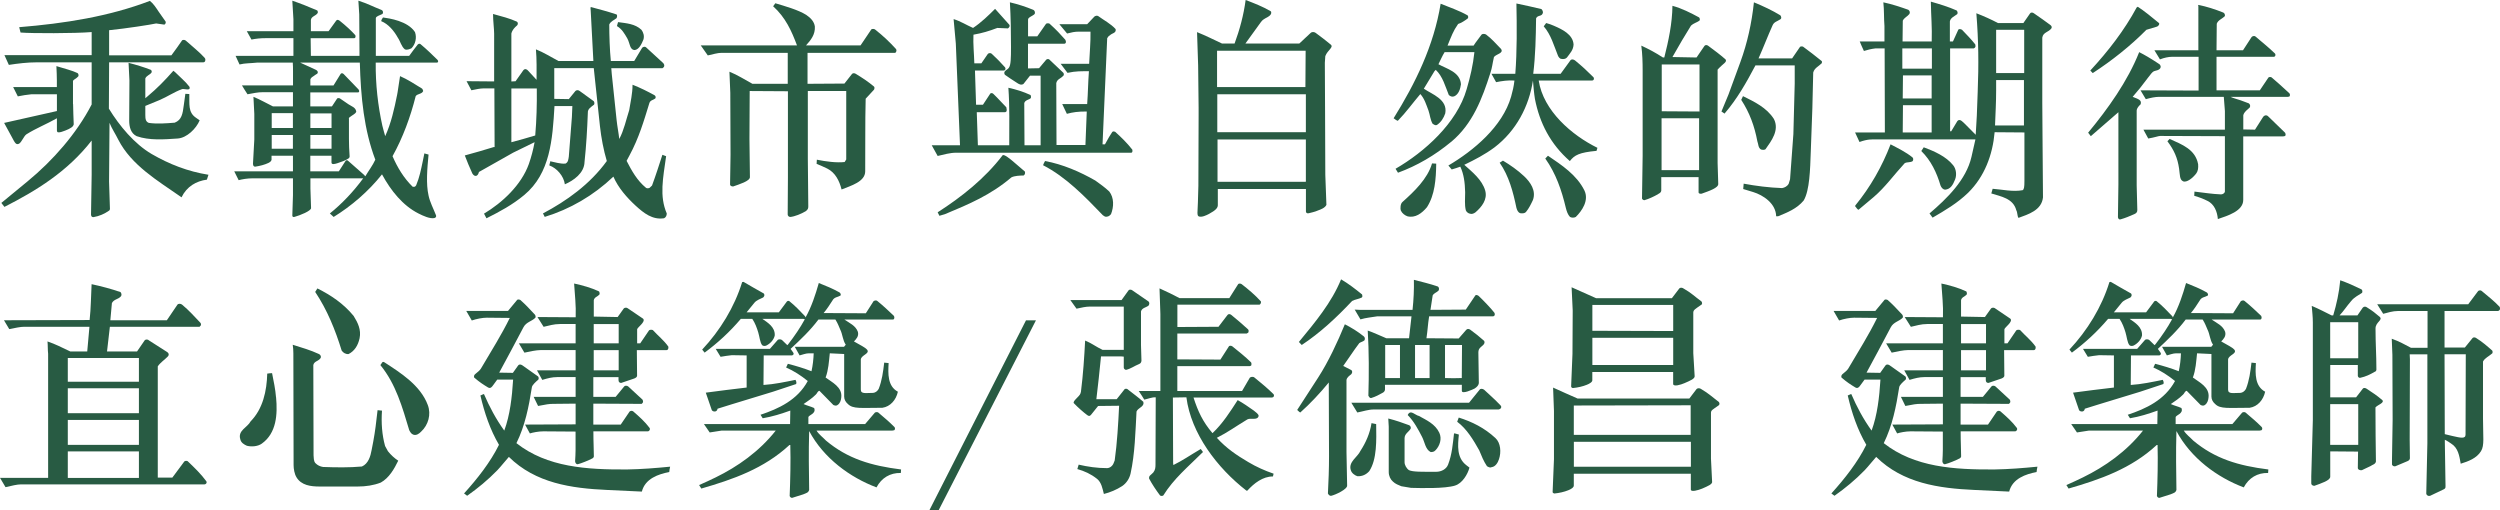
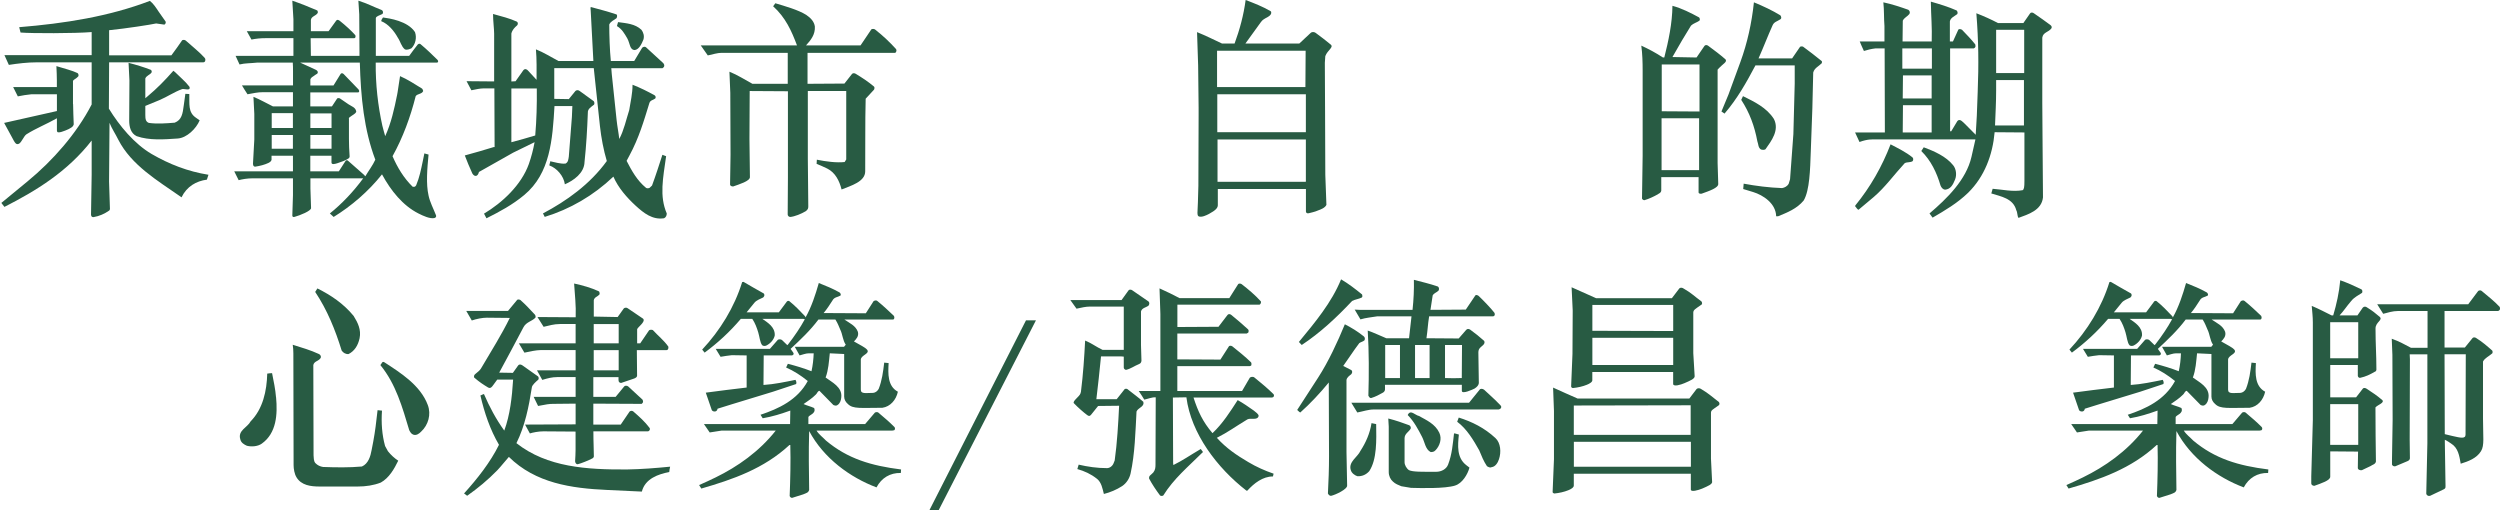
<svg xmlns="http://www.w3.org/2000/svg" id="_圖層_2" data-name="圖層 2" viewBox="0 0 429.58 87.71">
  <defs>
    <style>
      .cls-1 {
        fill: #285b43;
      }
    </style>
  </defs>
  <g id="_圖層_1-2" data-name="圖層 1">
    <g>
      <path class="cls-1" d="M18.9,35.83c0,.12-.04.28-.15.36-.8.56-1.71.96-2.69,1.12-.23,0-.38-.08-.42-.4l.11-6.88v-5.88c-4.17,5.36-9.56,8.64-14.99,11.4l-.53-.68,4.52-3.72c4.33-3.56,8.42-8.2,11-13.2v-7.24H6.34c-1.63,0-3.26.2-4.82.44l-.76-1.68h14.99v-3.96c-2.88.24-10.36.24-12.22.08l-.23-.92c7.85-.64,15.44-1.84,22.46-4.52.65.52,1.06,1.2,1.52,1.88l1.18,1.68c.08.24-.08.48-.23.52l-1.4-.2c-.87.2-5.24.88-8.08,1.16v4.32h10.7c.61-.84,1.21-1.64,1.86-2.6.27-.12.53-.04.72.16,1.02.92,2.16,1.8,3.11,2.84.19.16.23.6-.04.76l-.15.04h-16.2l-.04,7.96c1.82,2.96,4.36,6.04,7.36,7.8,3.04,1.76,6.22,3,9.75,3.56l-.27.84c-1.82.24-3.45,1.16-4.36,3.04l-.34-.24c-3.72-2.6-8.27-5.28-10.51-9.64-.49-1-1.1-1.88-1.52-2.92l-.08,10.08.15,4.64ZM12.56,17.88c0,1.16.08,2.32.11,3.48-.11.48-.57.64-.91.84-.61.28-1.86.8-1.94.4l-.04-.16v-2.12c-1.75,1-3.6,1.72-5.24,2.76-.46.32-.8,1.32-1.25,1.6-.53.28-.72-.12-1.25-1.12l-1.33-2.44,9.07-2.04v-2.88h-4.4c-.76.08-1.59.2-2.32.36l-.8-1.6h7.51v-1.12c0-.68-.04-1.72-.08-2.48,1.44.44,2.73.76,3.64,1.2.15.12.27.48.04.64-.38.4-.57.36-.83.68v4ZM34.31,20.68c-.61,1.44-2.2,3-3.76,3.12-2.35.16-4.9.36-7.06-.4-1.02-.48-1.29-1.6-1.29-2.68l.04-6.88-.15-3.04c1.29.32,2.58.72,3.83,1.2.15.12.19.28.11.48-.3.4-.87.52-1.06,1v3.4l.38-.32c1.67-1.4,2.96-2.72,4.44-4.4l.3.24c.83.84,1.82,1.64,2.47,2.52.15.44-.19.48-.46.44-.3,0-.65-.12-.83-.04-1.33.48-2.54,1.32-3.87,1.88l-2.43,1v1.56c0,.72.08,1.16.61,1.36,1.44.2,2.96.08,4.44-.04,1.21-.48,1.37-1.52,1.56-3l.27-1.96.68.04c.04,1.72-.23,3.12,1.1,4.04l.68.48Z" />
      <path class="cls-1" d="M75.03,10.76h-10.47c-.04,3.72.38,7.4,1.14,10.84.11.36.38,1.52.49,1.8,1.02-2.24,1.56-4.68,2.05-7.12,0-.08.04-.28.08-.44l.42-2.76c1.29.56,2.43,1.32,3.68,2.08.19.08.23.28.3.48-.23.56-.99.44-1.29.88-.91,3.6-2.2,7.12-3.98,10.32.83,1.92,1.93,3.76,3.45,5.24.23.04.42.08.61-.24.57-1.36.83-2.68,1.14-4.16l.27-1.32.72.2c-.23,2.4-.46,5.04,0,7.04.23,1.12.83,2.24,1.25,3.32.15.32-.04.52-.3.56-.76.12-1.82-.36-2.69-.8-2.69-1.36-4.74-3.92-6.26-6.72-2.31,2.92-5.31,5.48-8.31,7.32l-.65-.6c2.05-1.64,4.1-3.8,5.73-6.04h-9.07v1.76l.11,3.36c0,.48-1.86,1.24-2.88,1.52-.19.04-.34-.04-.34-.24l.11-3.48v-2.92h-6.83c-1.06,0-1.86.16-2.5.32l-.76-1.52h10.09v-2.68h-3.68v.72c-.08.2-.15.32-.53.52-.68.32-1.48.52-2.28.64-.27,0-.34-.16-.38-.48l.23-4.2v-4.36l-.15-2.96c1.18.48,2.2,1.08,3.34,1.64h3.45v-2.44h-5.12c-.99,0-1.75.2-2.69.36-.49-.72-.65-1.04-.95-1.52h8.77v-2.4c0-.52,0-1-.04-1.52h-6.11c-1.02.12-2.09.08-3.04.32l-.68-1.48h9.94v-3.04h-4.82c-.8,0-1.63.08-2.39.24l-.8-1.44h8.01v-2.04l-.19-3.2c1.4.48,2.92,1.08,4.29,1.68.08.12.15.36.04.48-.34.48-1.06.52-1.14,1.16v1.92h3.04l1.33-1.84c.19-.2.38-.08.57.04,1.06.84,2.05,1.76,2.69,2.48.08.16.08.52-.19.52h-7.48l.04,3.04h8.35v-.72l-.04-6.4-.15-2.36c1.44.44,2.66,1.08,3.99,1.6.3.16.3.48.15.68-.57.28-1.1.4-1.14.72v6.48h5.73c.53-.76.91-1.2,1.48-1.96.23-.2.42-.12.53,0,1.1.92,1.82,1.64,2.85,2.64.19.2.15.48-.11.48ZM50.33,19.44h-3.64v2.56h3.64v-2.56ZM50.33,23.2h-3.64v2.36h3.64v-2.36ZM61.83,10.76h-10.25l2.62,1.2c.46.2.49.52.3.72-.27.12-.42.28-.68.44-.27.16-.42.32-.49.52v1.04h3.98l1.21-1.96c.08-.16.34-.2.53,0l2.43,2.52.15.16c.15.24.11.44-.08.48h-8.23v2.4h3.72l.87-1.32c.08-.16.46-.12.57,0l1.4.96c.61.4,1.18.52,1.33,1.2.08.48-1.44.96-1.25,1.28v3.48c0,.96.04,1.92.11,2.88.04.16-.04.36-.15.44-.57.4-1.25.6-1.93.84-.38.12-1.03.32-1.03-.12v-1.16h-3.64v2.68h4.9l1.14-1.76c.08-.16.3-.2.42-.08l2.77,2.44c.11,0,.08.24.23.24.57-.96,1.25-1.84,1.71-2.84-1.94-5.12-2.5-10.76-2.66-16.68ZM56.97,19.48h-3.64v2.52h3.64v-2.52ZM56.97,23.2h-3.64v2.36h3.64v-2.36ZM70.67,8.32c-.34.12-.72.32-1.1.16-.61-.48-.76-1.36-1.21-2-.64-1.16-1.63-2.36-2.85-2.84,0-.24.19-.44.3-.64,1.1.16,4.25.6,5.5,2.52.34.96.08,2.12-.64,2.8Z" />
      <path class="cls-1" d="M114.05,37.51c-1.94.28-3.42-.88-4.82-2.16-1.52-1.4-3-3.08-3.83-5-3.45,3.28-7.48,5.6-11.8,6.92l-.3-.6c4.02-2.12,8.08-5,10.97-9-.57-1.92-.95-3.96-1.18-6l-.87-8.16-.19-1.8h-6.79v5.28l2.5.04,1.14-1.4c.19-.16.46-.2.72,0l2.43,1.76c.11.16.15.44.04.6-.46.36-1.1.72-1.06,1.36-.11,2.92-.27,5.68-.57,8.48-.04,1.92-1.9,3.2-3.38,3.84-.19-1.44-1.4-2.8-2.66-3.24,0-.24.15-.48.15-.72.83.16,1.71.48,2.62.4.49-.24.49-.76.57-1.2l.53-6.8.08-1.88h-3.07c-.34,5.72-.72,11.56-5.2,15.28-2.01,1.68-4.25,2.88-6.49,4l-.42-.8c3.15-1.88,6.41-4.92,7.7-8.52.42-1.2.76-2.48.99-3.76l-3.68,1.8-5.88,3.32c-.19.8-.72.88-1.1.32l-.08-.16c-.46-1-.87-2-1.25-3,1.9-.52,3.3-.92,4.97-1.44h.15l-.04-10.08h-1.9c-.49,0-1.33.16-2.05.32l-.83-1.56c1.48.04,3.23,0,4.74.04V5.8c0-.8-.19-2.24-.19-3.4,1.56.44,2.77.72,4.1,1.32.19.12.23.44.04.64-.42.36-.83.76-.99,1.4v8.24l.72-.04,1.33-1.88c.27-.36.65-.16.8.04l1.48,1.6c0-1.56.04-3.6-.11-5.24,1.33.52,2.58,1.32,3.87,2h6l-.46-8.68c-.04-.2-.04-.48,0-.6,1.48.4,2.88.76,4.44,1.28.15.12.11.44,0,.64-.42.36-.95.48-1.25,1.08,0,1.88.08,4.36.27,6.28h4.02l1.37-2.28c.19-.16.46-.24.65-.08l2.96,2.72c.15.16.27.44.11.68l-.23.2h-8.8l.08,1,.83,7.88c.11,1.08.34,2.2.46,3.28.8-1.48,1.18-3.32,1.71-4.96.23-1.44.57-2.84.57-4.36,1.33.52,2.62,1.16,3.83,1.84.15.12.19.36.08.52-.34.28-.87.28-1.02.8-.95,3.08-1.78,5.96-3.42,9l-.49.92c.87,1.68,1.78,3.36,3.34,4.64.15.12.46.08.61,0l.42-.4c.65-1.76,1.21-3.52,1.78-5.28l.64.24c-.53,3.8-1.18,6.84.11,9.84,0,.36-.15.68-.49.84ZM87.87,15.2v9.24c1.37-.36,2.77-.76,4.1-1.16.23-2.68.3-5.24.27-8.08h-4.36ZM109.08,8.6c-.91-.04-.8-1.12-1.29-2-.49-.84-.91-1.6-1.78-2.12l.19-.68c1.44.2,2.92.28,4.02,1.32.34.44.53,1.08.34,1.68-.3.72-.72,1.68-1.48,1.8Z" />
      <path class="cls-1" d="M153.83,9.08h-15.07v5.32l6.34-.04,1.29-1.64c.15-.2.46-.16.65-.04,1.18.72,2.2,1.4,3.15,2.2.11.12.08.36,0,.52l-1.44,1.56c-.11,4-.04,8.6-.08,12.48,0,1.8-2.5,2.48-4.06,3.12-.38-1.52-1.1-2.92-2.47-3.6-.57-.28-1.21-.56-1.82-.8l.04-.72c1.56.32,3.42.56,4.78.4l.27-.44v-11.76h-6.6v11.64l.08,8.12c0,.32,0,.56-.42.88-.8.48-1.9.92-2.66,1-.27,0-.46-.2-.46-.44l.04-6.36v-14.8l-6.57-.04-.04,8.24.08,6.56c0,.68-1.86,1.24-2.88,1.6-.23,0-.53-.08-.53-.36l.08-5.08-.04-10.64-.15-3.64c1.4.56,2.62,1.36,3.95,2.08h6.07v-5.32h-11.16c-1.21,0-1.59.28-2.58.44l-1.21-1.72h16.54c-.95-2.52-1.97-4.8-4.1-6.72l.38-.52c1.59.48,3.91,1.12,5.31,2,.83.56,1.37,1.2,1.48,2,.08,1.36-.68,2.32-1.52,3.24h9.37l1.86-2.76c.11-.08.49-.12.65.04,1.37,1.08,2.47,2.12,3.6,3.36.15.24,0,.56-.15.64Z" />
-       <path class="cls-1" d="M194.4,26.24h-30.05c-1.14,0-2.16.32-3.23.56l-1.02-1.84h4.86l-.72-17.48-.38-4.2c1.18.36,2.24,1.04,3.34,1.52,1.4-.92,2.66-2.16,3.79-3.28l2.47,2.76c.11.24-.08.48-.27.6l-1.82-.08c-1.48.56-2.54.88-4.1,1.16-.08,1.6.11,3.32.15,4.92h1.21l1.1-1.6c.15-.2.53-.2.68-.04.87.8,1.37,1.32,2.28,2.32.19.28.04.56-.23.56h-4.93l.19,5.88h1.18l1.21-1.84c.11-.24.46-.2.61,0,.91.88,1.44,1.52,2.2,2.28.04.2.15.64-.04.76l-.15.08h-4.89l.19,5.68h5.39c0-3.32.08-6.76-.15-9.88,1.29.28,2.58.68,3.79,1.24.11.12.11.36.08.52-.3.32-.99.32-1.14.88l.04,7.24h2.77v-11.96h-1.82l-1.14,1.44c-.42.24-.8,0-1.1-.2-.95-.6-1.52-1-2.09-1.4-.38-.68.49-.8.72-1.24.3-.44.34-1.52.34-3.52,0-2.44-.04-5.16-.19-7.68,1.37.32,2.73.76,3.99,1.28.3.12.38.48.27.72-.34.36-1.14.56-1.14.96v2.88h1.59l1.48-2.12c.11-.16.57-.16.68,0,1.1,1,1.78,1.72,2.66,2.72.19.36.11.68-.23.68h-6.19v4.24l1.9-.04,1.18-1.4c.08-.16.46-.28.64-.04l2.24,2.12c.27.2.27.56,0,.72-.38.4-.95.48-1.1,1.16l.04,10.64h4.97l.23-5.76c-1.59,0-2.35.12-3.42.4l-.8-1.68h4.29c.15-2.04.15-3.68.3-5.64-1.21,0-2.24-.04-3.68.28l-1.18-1.56h4.9c.08-1.88.27-3.72.23-5.52h-2.05c-.65,0-1.21.12-1.97.32l-1.33-1.6h4.78l1.25-1.32c.19-.12.42-.2.64-.08.99.72,2.16,1.32,3,2.24.15.72-.65.68-.99,1.08-.19.08-.34.28-.46.48l-.8,18.24h.42c.61-1.16.8-1.4,1.25-2.12.15-.16.34-.08.49-.04,1.03.92,2.09,1.96,2.96,3.08.04.24.04.52-.19.52ZM175.88,30.16c-.61,0-1.56.04-2.09.32-3.57,3.04-7.29,4.6-11.42,6.32l-.95.28-.3-.6c4.06-2.6,8.12-5.8,11.16-9.8.23-.24,1.33.64,2.01,1.24l1.82,1.56c.08.28,0,.56-.23.68ZM189.89,37.23l-.38-.24c-3.11-3.24-6.38-6.6-10.28-8.6.08-.2.19-.48.34-.72,3.04.56,6,1.84,8.65,3.36.83.6,1.63,1.16,2.39,1.88.83,1.08.8,2.6.3,3.88-.23.32-.61.52-1.02.44Z" />
      <path class="cls-1" d="M227.73,9.64l-.08,1.16.04,8.4.04,10.84.19,5.16c-.23.52-.99.8-1.44.96-.49.24-1.33.4-1.59.48-.27.08-.49-.08-.49-.28v-3.88h-15.14v2.76c0,.48-.34.88-1.52,1.52-.46.24-1.21.6-1.71.44-.42-.12-.23-.84-.19-2.48l.08-2.8.04-12.04v-1.36l-.08-7.24-.19-5.76c1.48.6,2.69,1.2,4.29,1.96h2.16c.87-2.36,1.56-4.88,1.9-7.48,1.48.56,2.92,1.12,4.29,1.92.19.12.15.52-.15.76-.57.48-1.02.44-1.52,1.12-1.02,1.44-1.78,2.48-2.66,3.68h9.26l1.97-1.84c.15-.16.57-.2.83,0,.83.6,1.86,1.4,2.58,2,.61.48-.53.96-.91,2ZM209.13,8.72v6.24h15.18l.04-6.24h-15.22ZM224.39,16.2h-15.22v6.52h15.22v-6.52ZM224.39,30.96v-7h-15.18v7.28h15.18c-.04-.12.04-.2,0-.28Z" />
-       <path class="cls-1" d="M249.37,24.36c-2.85,2.36-5.88,4.12-9.15,5.32l-.42-.68c4.97-2.88,10.55-7.84,12.22-13.68.61-2.08,1.1-4.16,1.33-6.36h-5.12c-.42.68-.72,1.4-1.06,2.08,1.44.8,3.72,1.32,3.87,3.44-.11.84-.42,1.76-1.18,2.08-.34.12-.65,0-.91-.24-.61-1.48-1.02-3.16-2.24-4.32l-.23.24-1.82,3c1.4.96,4.14,1.84,3.68,4.24-.27.8-.72,1.52-1.44,2-.27.12-.49-.08-.72-.2-.42-.68-.46-1.56-.72-2.28-.38-1-.68-2.04-1.4-2.84-1.33,1.56-2.43,3.12-3.87,4.6-.27-.08-.49-.28-.72-.44,3.76-6.04,6.91-12.48,8.08-19.68,1.56.64,3.15,1.16,4.63,2,.11.12.15.36.04.52-.46.36-1.14.8-1.67.96-.87,1.24-1.14,2.08-1.82,3.72h4.48c.42-.68.8-1.08,1.33-1.84.15-.24.57-.2.8-.08,1.06.8,1.59,1.48,2.58,2.48.53.76-.83.88-1.21,1.4-.27,1.16-.3,1.8-.61,2.72-1.4,4.4-3.04,8.76-6.72,11.84ZM246.79,28.12c-.04,2.68-.23,5.36-1.59,7.48-.87,1.04-2.01,1.92-3.38,1.56-.42-.16-.87-.48-1.1-.96-.15-.4-.08-1.24.3-1.52,1.97-1.76,4.29-3.96,5.05-6.6l.72.04ZM274.34,25.92c-2.96.28-3.79.72-4.59,1.76-3.34-2.92-5.2-6.56-6-10.68-.15-.88-.27-2.28-.34-3.16-.68,4.44-2.88,8.64-6.6,11.48-1.67,1.24-3.38,2.12-5.2,3,1.33,1.2,3.07,2.56,3.6,4.44.42,1.52-.61,2.8-1.67,3.72-.27.2-.61.36-.95.24-.27-.04-.61-.28-.72-.6-.23-.96-.11-2.04-.11-3.08-.04-1.68-.23-3.12-.83-4.4-.53.2-.83.28-1.48.48l-.57-.68c4.33-2.56,9.3-6.68,10.78-11.84.27-.96.46-1.76.57-2.76-1.14-.08-2.13.08-3.15.28l-.8-1.44h4.1c.3-3.8.27-8.24.19-12.08,1.48.32,2.85.6,4.29.96.15.12.27.36.27.6-.15.76-.91.36-1.18,1-.04,3.2-.11,6.44-.49,9.52h4.71l1.63-2.24c.15-.28.53-.32.91,0,1.21,1,1.86,1.6,3.11,2.84.15.2.08.56-.27.56h-9.15c.8,5.2,5.69,9.4,10.09,11.56l-.15.52ZM258.25,27.6c1.21.72,2.54,1.64,3.64,2.68,1.1,1.04,2.09,2.48,1.52,4.08-.34.72-.68,1.44-1.21,2.08-.23.24-.61.24-.95.2-.42-.12-.57-.56-.68-.92-.57-2.76-1.29-5.48-2.88-7.76l.57-.36ZM265.69,3.96c.61.16.87.28,1.44.52,1.29.56,3.15,1.44,3.26,3.16-.04.96-.61,1.52-1.14,2.24-.19.24-.61.32-.95.24-.27,0-.53-.36-.61-.6-.68-1.68-1.18-3.56-2.43-5l.42-.56ZM265.99,26.76c2.35,1.6,4.93,3.28,6.26,5.96.83,1.72-.42,3.52-1.48,4.56-.3.16-.68.16-.99,0-.38-.4-.57-.96-.72-1.56-.72-3.04-1.71-5.92-3.53-8.48l.46-.48Z" />
      <path class="cls-1" d="M295.37,11.72l-.23.24v16.04l.11,3.6c.04.68-1.52,1.2-2.85,1.68-.23.04-.53,0-.53-.24v-2.6h-6.41v2.32c-.08.44-.38.44-.61.64-.72.4-1.48.76-2.28,1-.15,0-.34-.08-.42-.28l.11-7.36v-14.64c0-1.36-.04-2.88-.23-4.28,1.29.6,2.43,1.2,3.72,2.04h.23c.72-2.84,1.37-5.88,1.4-8.88,1.63.44,3.11,1.2,4.59,2,.11.16.19.4.04.56-.46.32-1.02.44-1.44.84-1.1,1.76-1.94,3.2-3.19,5.4l4.14.08,1.37-2c.15-.2.46-.16.65,0,1.14.84,1.94,1.44,2.96,2.32.34.44-.42.76-1.14,1.52ZM291.96,20.32h-6.45v8.92h6.45v-8.92ZM292.03,11.08h-6.49v8.04l6.49.04v-8.08ZM311.57,12.44l-.15,6.2-.27,7.4c-.11,3.12-.19,6.64-1.21,8.4-1.18,1.44-2.85,2.08-4.4,2.72h-.34c-.04-2.2-2.24-3.64-3.95-4.16l-1.71-.52.08-.92c2.16.4,4.36.68,6.6.76.46-.08.91-.32,1.14-.76l.23-.76.57-7.76.23-8.68v-3.12h-6.75c-1.52,2.88-3.11,5.72-5.31,8.28l-.53-.36,1.21-2.92,2.05-5.6c1.18-3.24,1.94-6.64,2.32-10.24,1.56.64,3.19,1.4,4.55,2.24.15.2.27.56-.08.72-.49.32-.99.4-1.25.96-.83,1.84-1.59,3.84-2.43,5.72h5.77l1.37-2c.15-.08.34-.08.49-.04,1.1.8,2.12,1.6,3.26,2.52v.32c-.49.52-1.29.84-1.48,1.6ZM303.38,25.64c-.23.16-.57.12-.8.04-.49-.32-.42-.92-.61-1.4-.49-2.6-1.33-4.92-2.77-7.12l.3-.64c1.94.96,4.06,1.96,5.31,3.92.99,1.92-.42,3.76-1.44,5.2Z" />
      <path class="cls-1" d="M350.93,6.44v11.16l.04,5.92.08,10.4c-.23,2.24-2.58,2.92-4.21,3.52-.23-.32-.15-.92-.38-1.32-.53-2.04-2.66-2.36-4.29-2.88l.23-.8c1.67.12,3.45.56,5.16.24.23-.16.3-.52.3-1.56v-8.36l-5.12-.04c-.34,3.92-1.75,7.64-4.55,10.4-1.86,1.8-3.98,3.04-6.11,4.28l-.53-.72c3-2.56,6.3-5.76,7.21-9.72l.68-3h-17.23c-.53,0-1.25-.08-2.69.44l-.76-1.64h5.12l-.04-14.44h-1.59c-.68.08-1.37.24-1.97.44-.27-.52-.49-1.12-.72-1.64h4.25v-2.64c-.11-1.28-.04-2.72-.19-4.08,1.52.32,2.92.8,4.29,1.28.23.16.34.44.19.72-.34.44-.91.64-1.14,1.16l-.04,3.56h5.01c.08-2.48-.11-4.28-.15-6.84,1.52.44,3,.88,4.44,1.52.15.16.23.48.08.64-.46.36-1.14.6-1.25,1.24v3.44h.53l.91-2c.11-.2.46-.12.65,0,.87.92,1.56,1.6,2.28,2.52.04.2.08.4-.08.56l-.19.12h-4.06v14.24h.19l1.06-1.76c.19-.24.46-.24.76,0,.53.44,1.06,1.04,2.39,2.36l.19-3.28.15-4.04c.19-4.8.15-8.8-.23-13.56,1.25.48,2.5,1.04,3.72,1.68h4.36l1.14-1.64c.11-.2.46-.24.72,0,1.29.88,1.71,1.2,2.81,2,.27.2.23.48.11.6-.46.6-1.4.64-1.52,1.52ZM327.29,28.04c-1.78,1.92-3.38,4.16-5.31,5.8l-2.62,2.2c-.23-.04-.38-.4-.57-.56v-.16c2.62-3.2,4.63-6.76,6.07-10.52,1.29.68,2.62,1.32,3.76,2.24.19.16.15.48.04.64-.38.28-.95.12-1.37.36ZM331.96,8.32h-5.08v3.48h5.08v-3.48ZM331.92,12.96h-4.93l-.04,3.96h4.97v-3.96ZM331.92,18.08h-4.93l-.04,4.68h4.97v-4.68ZM334.24,32.59c-.42-.04-.65-.36-.8-.72-.65-2.2-1.63-4.28-3.3-5.92l.42-.64c1.82.68,3.83,1.56,5.05,3.08.53.64.64,1.68.34,2.44-.38.96-.8,1.68-1.71,1.76ZM347.78,13.76h-4.78v1.8c0,2.08-.11,3.84-.19,6h4.97v-7.8ZM347.82,5.12h-4.82v7.44h4.82v-7.44Z" />
-       <path class="cls-1" d="M370.11,12.24c-.3.16-.53.48-.99,1.08-1.02,1.36-1.71,2.24-2.66,3.32,1.02.4,1.59.56,1.37,1.28-.3.28-.65.64-.68,1.08v12.84l.11,4.24c0,.36-.15.56-.53.72-.8.36-1.59.68-2.31.88-.34.12-.46-.16-.49-.36l.08-5.64v-12.4c-1.67,1.44-3.15,2.76-4.74,4.12l-.46-.6c3.38-4.08,6.79-8.84,8.77-13.84.8.4,1.94,1.04,3.49,2.08.19.2.3.44.11.72-.3.36-.65.32-1.06.48ZM370.68,4.56l-1.86.56c-2.77,2.8-5.96,5.32-9.22,7.44l-.42-.44c3.11-3.36,5.88-6.96,7.97-10.84l.19-.12c1.06.68,2.43,1.8,3.64,2.8.15.2-.08.48-.3.6ZM393.33,16.6l-.19.04h-9.87c.49.24,1.18.4,1.75.6l1.4.52c.23.16.3.48.15.72-.42.4-.95.72-1.1,1.32v2.44l2.01.04,1.4-2.2c.19-.28.57-.36.83-.12l2.85,2.76c.23.16.27.68-.04.68l-.23.04h-6.83v10.92c0,1.92-2.73,2.72-4.36,3.28-.11-1.28-.61-2.56-1.78-3.12-.72-.36-1.21-.56-2.28-.88l.04-.72c2.09.24,2.85.4,4.55.48.27,0,.61-.16.68-.48v-9.52l-11.12-.04c-.3,0-.87.24-2.05.44l-.83-1.52h14v-3.2l-.19-2.44h-11.12c-.65,0-1.44.16-2.28.4l-.91-1.52,9.98.04v-5.8h-4.59c-.57,0-1.33.16-2.05.44l-.95-1.56h7.55V1.12l-.04-.28c1.48.28,2.92.76,4.33,1.32.23.12.3.36.27.6-.46.48-1.18.68-1.4,1.32-.04,1.44,0,3.08-.04,4.56h4.55l1.48-2.28c.15-.16.49-.28.72-.04,1.1.96,2.01,1.64,3.3,2.88.15.2.08.48-.15.56h-9.9v5.76h7.44l1.48-2.2c.11-.12.46-.12.57,0,.87.76,1.82,1.56,3.04,2.72.15.16.11.56-.08.56ZM377.36,29.83c-.57.76-1.63,1.6-2.24,1.32-.61-.28-.53-1.12-.68-2.16-.27-1.88-.87-3.2-2.01-4.72l.38-.4c2.13.96,4.44,1.8,4.9,4.36.04.64,0,1.12-.34,1.6Z" />
-       <path class="cls-1" d="M35.18,83.23H3.64c-.72,0-1.63.24-2.69.48l-.95-1.6h8.27v-21.32c-.08-.64-.04-1.48-.11-2.12,1.4.48,2.31.96,3.91,1.72h2.92l.38-4.24H4.17c-.68,0-1.56.2-2.58.4l-.91-1.52,14.72-.04c.23-2.04.23-4.16.34-6.16,1.67.36,3.34.8,4.97,1.36.15.2.27.48.04.76-.49.52-1.14.44-1.52,1.12l-.27,2.96h9.71l1.82-2.68c.15-.2.57-.2.8,0,1.21,1,2.16,2.08,3.15,3.12.15.16.11.48,0,.52l-.15.16h-15.41l-.49,4.24h5.16l1.29-1.88c.11-.2.53-.24.72-.04l3.19,2.04c.3.2.3.52.11.72-.57.6-1.29,1.04-1.75,1.72v19.12h2.5l2.05-2.76c.08-.12.49-.2.65,0,1.29,1.24,2.24,2.16,3.15,3.4.15.24-.08.52-.3.52ZM23.87,61.52h-12.22v4.08h12.22v-4.08ZM23.87,66.72h-12.22v4.28h12.22v-4.28ZM23.87,72.16h-12.22v4.28h12.22v-4.28ZM23.87,77.56h-12.22v4.56h12.22v-4.56Z" />
      <path class="cls-1" d="M47.44,68.28c.27,2.92.08,6.16-2.47,7.96-.68.48-1.75.56-2.54.36-.46-.2-1.02-.52-1.14-1.12-.46-1.52,1.21-2,1.78-3.08,2.12-2.16,2.77-5.24,2.85-8.2.3-.04.57-.08.83-.08.27,1.36.57,2.76.68,4.16ZM66.61,77.48c.61.76,1.21,1.28,1.82,1.68-.68,1.4-1.56,2.96-3,3.76-1.21.48-2.58.68-3.98.68h-6.53c-1.52,0-3.15-.2-3.98-1.6-.34-.56-.49-1.44-.49-2.08l-.04-19.2c0-.52-.04-1.04-.11-1.48,1.52.48,3.07.92,4.52,1.6.23.12.42.4.27.68-.34.56-1.1.52-1.25,1.2l.04,15.52c.04.4,0,.96.3,1.32.38.4.83.6,1.33.68,2.2.08,4.52.12,6.68-.08,1.1-.48,1.48-1.76,1.67-2.84.42-2.08.65-3.56.83-5.24l.19-1.6.76.08c-.15,2.08,0,4.16.53,6.08l.46.84ZM54.54,49.56c2.32,1.16,4.48,2.6,6.22,4.72.72,1.16,1.33,2.36,1.03,3.84-.27,1.24-.87,2.2-1.9,2.72-.46.04-.91-.2-1.18-.6-1.1-3.56-2.47-6.96-4.55-10.08l.38-.6ZM73.51,69.6c.61,1.6.08,3.44-1.14,4.56-.34.36-.83.72-1.37.52-.34-.12-.53-.48-.68-.76-1.18-3.92-2.28-7.92-4.97-11.2.23-.16.3-.72.68-.48,2.77,1.8,6.22,3.96,7.48,7.36Z" />
      <path class="cls-1" d="M115,81.11c-1.86.36-4.14,1.12-4.71,3.36l-5.96-.28c-6.15-.28-12.3-1.16-16.89-5.68-.61.68-1.29,1.56-1.97,2.28-1.63,1.68-3.38,3.12-5.2,4.4l-.53-.4c2.31-2.56,4.52-5.36,6-8.36-1.52-2.6-2.5-5.48-3.19-8.48.19-.04.38-.2.61-.24.95,2.2,2.05,4.28,3.49,6.28.99-2.68,1.33-5.72,1.52-8.76h-2.73c-.76.96-.99,1.68-1.56,1.36-.87-.52-1.52-.96-2.31-1.64-.19-.08-.19-.48.15-.72.46-.36.72-.6.91-.88,1.86-3.16,3.49-5.72,4.97-8.72l-3.95-.04c-.72,0-1.78.2-2.58.48l-.95-1.64h7.17l1.56-1.88c.04-.12.38-.12.57,0,.95.84,1.63,1.6,2.5,2.52.11.16.15.36.08.52-.61.64-1.56.72-2.05,1.64-1.63,3.04-2.73,5.2-4.17,7.8l2.35.04.91-1.28c.15-.2.42-.2.68-.04l2.66,1.88c.19.08.27.48.08.64-.42.36-.99.88-1.06,1.24-.53,3.4-1.18,6.64-2.66,9.64,5.28,4.16,12.14,4.56,19.01,4.52,2.5-.04,4.97-.24,7.4-.48-.08.32-.11.6-.15.92ZM114.51,60.16h-5.08l.04,4.4c0,.2-.19.36-.49.48l-2.24.76c-.23,0-.46-.12-.46-.48v-.52h-4.33v3.4h3.83l1.48-1.8c.11-.16.49-.16.68,0l2.47,2.28c.08.16.15.44,0,.56l-.15.16-8.31-.04v3.6h4.71l1.52-2.24c.19-.16.42-.16.61-.04,1.06.92,2.01,1.76,2.85,2.88.11.24-.04.48-.27.56h-9.41c0,2.12.08,2.8.08,4.2.04.16-.08.36-.23.44-.68.36-1.97.88-2.5,1-.27.08-.46-.2-.49-.48.04-.8.08-1.32.08-1.96v-3.16l-5.54-.04c-.83,0-1.82.2-2.31.36l-.83-1.52,8.69-.04v-3.56l-3.87.04c-.64,0-1.18.08-2.58.36l-.76-1.56h7.21v-3.4h-3.19c-.83,0-1.63.2-2.54.48l-.91-1.64h6.64v-3.48h-6.07c-.64,0-1.86.24-2.73.44l-.95-1.6h9.75v-3.32h-2.69c-1.06,0-1.9.28-2.81.48l-1.06-1.68,6.57.04c.08-2.08-.15-3.8-.27-5.8,1.48.32,2.92.72,4.29,1.36.08.16.15.4.04.56-.3.32-.87.44-.95.96v2.8l4.1.08,1.06-1.48c.11-.12.46-.2.65-.04l2.66,1.8c.53.52-1.02,1.52-1.02,1.84v2.4h.53l1.52-2.24c.15-.12.49-.12.65-.04.87.96,1.9,1.76,2.66,2.84.04.24,0,.56-.27.6ZM106.31,55.68h-4.29v3.32h4.29v-3.32ZM106.31,60.16h-4.29v3.48h4.29v-3.48Z" />
      <path class="cls-1" d="M154.78,81.27c-1.82-.04-3.3.84-4.17,2.48-4.55-1.72-9.07-5-11.57-9.68-.11,3.92-.04,6.76,0,10.12-.15.48-.46.52-1.03.76l-1.9.6c-.19,0-.34-.12-.42-.32.11-2.8.19-5.92.11-8.76h-.15c-4.4,4.08-9.75,5.92-15.14,7.48l-.38-.6c1.14-.52,1.9-.84,2.85-1.32,3.76-1.84,7.48-4.44,10.32-8.04h-9.3l-2.05.32-.99-1.44h14.8l.04-2.32c-1.56.56-3.07,1.04-4.74,1.32l-.38-.6c3.11-1.04,6.34-2.52,8.12-5.8-1.18-.96-2.43-1.76-3.72-2.32l.3-.64c1.4.36,2.73.76,4.06,1.28.23-1,.34-2.08.38-3.08h-.83c-.53,0-1.1.24-1.59.36l-.83-1.48h8.46l.3-.36c-.53-.76-.53-1.76-.95-2.6-.27-.6-.38-1-.83-1.72h-2.92c-1.4,1.88-3.07,3.44-4.78,5.04.38.56.65.76.46,1l-.19.12h-4.89l-.04,5.08c1.86-.12,3.72-.52,5.5-.88.11.2.23.48.11.72l-3.98,1.32-7.21,2.2-2.31.72c-.08.64-.8.56-.99.24l-1.03-3c2.28-.32,4.71-.6,7.02-.88v-5.52l-2.54-.04c-.65.08-1.33.16-1.94.28l-.83-1.36h9.3l1.37-1.56c.15-.12.53-.12.72.04l.91.88.15-.16c1.06-1.36,2.09-2.88,2.85-4.28-.08-.04-.15-.08-.27-.08h-7.02c.91.64,2.2,1.4,2.13,2.84-.15.76-.8,1.44-1.48,1.76-.19.08-.53.08-.68-.08-.38-.44-.46-1.52-.68-2.2-.23-.76-.53-1.6-1.02-2.32h-1.97c-1.9,2.24-3.95,4.12-6.22,5.8l-.42-.52c3.07-3.28,5.54-7.28,6.87-11.6l.23-.04c1.1.64,2.39,1.4,3.49,2,.15.2.15.44-.11.68-.49.24-1.14.48-1.48.88l-1.37,1.68h5.54l1.4-1.88c.08-.08.34-.16.46,0,.91.72,1.82,1.68,2.58,2.48.08.08.15.16.15.28,1.02-1.8,1.71-3.92,2.28-5.92,1.21.48,2.39.96,3.53,1.6.15.08.34.36.19.56-.46.28-1.06.24-1.37.84-.46.72-.95,1.48-1.52,2.16l7.25.04,1.33-2.08c.19-.12.46-.2.64-.04.99.8,1.97,1.72,2.85,2.56.15.24.11.6-.15.64h-8.35c.87.6,1.94,1.04,2.32,2.12.19.76-.3,1.24-.68,1.64,1.14.68,1.86.96,2.28,1.44.46.68-.99.88-1.1,1.64v5.2c0,.8.87.56,2.12.56.38-.04.72-.28.95-.68.57-1.44.76-2.92.95-4.52l.76.08c-.11,1.84-.19,3.96,1.59,4.92-.3,1.4-1.29,2.56-2.66,2.76-3.64,0-5.05.24-5.92-.64-.38-.32-.65-.76-.65-1.28v-7.32l-2.47-.12c-.15,1.4-.23,2.88-.72,4.16,1.06.8,2.92,1.64,2.69,3.44-.04.48-.23,1.04-.64,1.28-.23.2-.53.08-.72,0l-2.39-2.44c-.34.08-.38.44-.61.64-.68.68-1.37,1.12-2.12,1.64.61.28,1.21.4,1.82.68.42,1-.99,1.2-.99,1.6v1.16h9.75l1.67-1.96c.15-.12.42-.12.57-.04.99.84,1.9,1.6,2.81,2.52.15.16.11.56-.15.56l-.23.04h-13.02c.42.68,1.1,1.16,1.63,1.72,3.72,3.12,7.78,4.32,12.9,4.96l-.04.6Z" />
      <path class="cls-1" d="M159.68,87.71l16.62-32.67h1.71l-16.74,32.67h-1.59Z" />
      <path class="cls-1" d="M193.19,66.92c.08-.12.42-.2.61,0,1.06.84,1.75,1.32,2.66,2.12.23.76-.72,1-1.06,1.48l-.11.2c-.19,3.44-.27,7.24-1.02,10.64-.19.84-.68,1.64-1.44,2.16-.99.64-2.05,1.08-3.15,1.36-.23-.92-.42-2-1.18-2.6-1.06-.84-2.12-1.32-3.38-1.68l.23-.76c1.56.36,3.15.6,4.86.6.49,0,.95-.36,1.14-.84l.19-.48c.42-3,.61-6.32.76-9.4l-3.61.04-1.06,1.32c-.23.28-.38.6-.87.2-.49-.36-1.52-1.24-2.24-2-.27-.36.99-1.16,1.14-1.68l.08-.28c.38-3,.57-5.92.72-8.8,1.02.4,1.97,1.12,3,1.6h3.64v-7.44h-5.84c-.64,0-1.4.16-2.28.36l-1.06-1.48h8.8l1.21-1.68c.11-.16.42-.12.57-.04l2.85,1.96c.23.24.15.56-.04.76-.42.28-1.1.36-1.25.96v5.8l.08,2.68c-.04.24-.11.44-.42.56-.8.32-1.4.8-2.24,1-.19-.04-.38-.2-.38-.4v-1.88l-.46-.04h-3.45c-.3,2.92-.49,4.88-.8,7.36h3.49l1.33-1.68ZM218.73,81.87c-1.75,0-3.23,1.16-4.4,2.44h-.15c-5.01-3.88-9.52-9.8-10.32-16.04l-2.32.04.04,11.24.04.36c1.63-.8,2.73-1.6,4.71-2.76l.38.52c-2.62,2.6-5.01,4.56-6.83,7.48-.15.08-.42.12-.57-.04-.68-.92-1.33-1.88-1.86-2.88-.04-.52.23-.52.72-1.04.34-.44.38-.84.38-1.36l.04-11.56c-.64-.04-1.37.28-1.97.4-.3-.52-.61-.96-.95-1.48h3.72v-13.24l-.15-4.4c1.33.6,2.31,1.08,3.45,1.68h8.54l1.52-2.4c.11-.16.46-.12.61,0,1.18.92,2.24,1.8,3.3,2.96.04.16,0,.28-.08.44l-.15.12h-14.12v3.84l7.06-.04,1.56-2.04c.15-.2.46-.16.64,0,1.14.92,1.86,1.56,2.88,2.48.15.12.11.4.04.56l-.27.16h-11.92v4.44l7.4.04,1.44-2.24c.04-.16.38-.2.61-.04,1.1.88,2.2,1.76,3.23,2.76.08.16.08.4,0,.56l-.23.08h-12.45v4.28h11.12l1.33-2.28c.15-.16.57-.24.8-.04,1.18.96,2.2,1.8,3.26,2.84.15.12.15.48-.11.56l-.15.04h-13.47c.76,2.36,1.59,4.16,3.26,6.12,1.75-1.64,3.07-3.72,4.33-5.68.95.52,1.86,1.16,2.77,1.8.34.28.83.6.83.92-.19.84-1.4.28-1.94.6-2.12,1.28-3.34,2.2-5.24,3.16,1.63,1.8,3.42,3,5.39,4.16,1.4.84,2.85,1.48,4.36,2l-.11.48Z" />
      <path class="cls-1" d="M233.54,59c-.95,1.24-1.86,2.68-2.73,3.88.61.32.95.48,1.4.72.23.2.15.52-.04.72-.3.24-.72.52-.8.96v12.4l.11,5.72c.11.64-2.01,1.64-2.77,1.8-.27,0-.42-.2-.53-.4.11-2.2.19-4.2.19-6.4l-.04-11.64v-1.04c-1.44,1.76-3.23,3.68-4.9,5.16-.19-.08-.34-.28-.53-.44l3.6-5.56c1.78-2.76,3.34-6.12,4.59-9.16,1.29.68,2.09,1.16,3.26,2.08.19.16.23.44.11.68-.27.24-.65.28-.95.52ZM234,51.12c-.53.28-1.18.32-1.67.6-2.66,2.84-5.5,5.48-8.65,7.56l-.49-.52c2.77-3.36,5.62-6.76,7.25-10.76,1.29.76,2.43,1.64,3.61,2.6.04.2.11.36-.04.52ZM235.29,80.95c-.53.6-1.21.92-2.05.88-.46-.16-.99-.52-1.14-1.08-.42-1.4,1.18-2.2,1.67-3.28.91-1.4,1.63-3,1.9-4.76l.8.16c.04,2.8.15,6.04-1.18,8.08ZM257.52,70.36h-21.44c-.95,0-1.82.32-2.85.52l-1.03-1.68h20.23l1.82-2.24c.11-.2.49-.2.76,0,1.02.96,1.75,1.56,2.85,2.72.27.32-.04.64-.34.68ZM256.5,54.36h-10.93c-.23,1.4-.23,2.24-.46,3.76l5.54.04,1.29-1.48c.19-.2.42-.2.68-.04.83.6,1.63,1.24,2.39,1.92.15.2.08.48-.11.68-.38.4-.87.56-.87,1.32,0,1.96.08,3.24.08,5.28-.04.36-.34.68-.72.92-.3.16-2.2,1.04-2.2.4v-1.04h-13.21c0,.8.11,1-.3,1.32-.72.4-1.29.72-2.09.96-.27,0-.34-.24-.46-.4.11-3.64.11-7.6-.11-11.2,1.06.36,2.12.88,3.19,1.32h3.91l.42-3.76h-5.92c-.95.16-1.94.24-2.85.52l-.99-1.68.83.04h9.11c.19-1.76.27-3.52.23-5.16,1.37.36,2.77.68,4.14,1.16.19.16.23.44.11.68-.34.36-.76.4-1.02.84l-.38,2.48,6.07-.04,1.59-2.36c.11-.24.38-.16.61,0,.68.64,2.16,2.16,2.73,2.92.15.32,0,.6-.3.6ZM240.56,59.28h-2.54v5.68h2.54v-5.68ZM250.05,83.43c-1.78.56-5.92.44-7.59.4l-1.67-.28c-.49-.2-1.03-.4-1.44-.8-.42-.36-.72-.96-.72-1.64v-7.8l-.08-1.4c1.4.36,2.39.72,3.6,1.16.23.12.38.44.19.68-.3.48-.99.8-.99,1.56v4.12c0,.48.34,1.08.76,1.36.68.32,2.31.28,4.67.28.87,0,1.75-.44,2.05-1.24.68-1.76.8-3.52,1.02-5.36.3,0,.57.16.83.2-.19,1.88-.38,3.96,1.25,5.24l.57.44c-.3,1.16-1.25,2.72-2.47,3.08ZM246.67,77.36c-.23.28-.53.32-.83.32-.91-.44-1.02-1.72-1.48-2.6-.68-1.32-1.4-2.68-2.47-3.76.46-1.04,1.29.04,1.94.16,1.29.72,2.77,1.36,3.49,2.88.49,1.04.08,2.24-.64,3ZM245.65,59.28h-2.5v5.68h2.5v-5.68ZM248.3,59.28v5.68c.91.04,1.94.04,2.88,0,.04-2.12,0-3.68.04-5.68h-2.92ZM256.31,80.27c-.3.16-.57-.04-.8-.16-.57-.84-.95-1.8-1.33-2.72-.99-1.76-2.12-3.68-3.79-4.92l.27-.72c2.28.72,4.4,1.76,6.3,3.52.91.84,1.02,2.44.61,3.64-.19.6-.61,1.28-1.25,1.36Z" />
      <path class="cls-1" d="M295.29,69.68c-1.02.72-1.29.8-1.29,1.28v7.84l.19,3.88c.15.52-.72.84-1.71,1.28-.68.28-1.94.64-1.94.16v-2.72h-20.11v2c.04.36-.53.68-.95.84-.68.28-1.56.48-2.39.56-.15-.04-.3-.08-.3-.28l.23-5.6v-8.32l-.15-4c1.52.72,2.81,1.24,4.21,1.88h19.2l1.25-1.64c.23-.2.57-.16.83.04,1.29.76,1.78,1.28,3,2.2.11.16.19.44-.08.6ZM292.29,52.4c-1.02.72-1.29.84-1.33,1.28v7l.23,3.88c.11.52-.76.84-1.75,1.28-.65.28-1.86.64-1.94.16v-2.08h-13.89v1.4c.04.32-.53.64-.95.8-.68.28-1.56.48-2.39.56-.15-.04-.27-.08-.3-.28l.23-5.6.04-7.44-.19-4c1.56.68,2.81,1.24,4.21,1.88h13.02l1.25-1.64c.19-.24.53-.2.8,0,1.33.76,1.78,1.28,3.04,2.2.11.16.19.48-.08.6ZM290.51,69.64l-20.08.04v5.04h20.08v-5.08ZM290.55,75.92h-20.11v4.28h20.11v-4.28ZM287.51,52.4h-13.89v4.44l13.89.04v-4.48ZM287.51,58.04h-13.89v4.68h13.89v-4.68Z" />
-       <path class="cls-1" d="M349.95,81.11c-1.86.36-4.14,1.12-4.71,3.36l-5.96-.28c-6.15-.28-12.3-1.16-16.89-5.68-.61.68-1.29,1.56-1.97,2.28-1.63,1.68-3.38,3.12-5.2,4.4l-.53-.4c2.31-2.56,4.52-5.36,6-8.36-1.52-2.6-2.5-5.48-3.19-8.48.19-.04.38-.2.61-.24.95,2.2,2.05,4.28,3.49,6.28.99-2.68,1.33-5.72,1.52-8.76h-2.73c-.76.96-.99,1.68-1.56,1.36-.87-.52-1.52-.96-2.31-1.64-.19-.08-.19-.48.15-.72.46-.36.72-.6.91-.88,1.86-3.16,3.49-5.72,4.97-8.72l-3.95-.04c-.72,0-1.78.2-2.58.48l-.95-1.64h7.17l1.56-1.88c.04-.12.38-.12.57,0,.95.84,1.63,1.6,2.5,2.52.11.16.15.36.08.52-.61.64-1.56.72-2.05,1.64-1.63,3.04-2.73,5.2-4.17,7.8l2.35.04.91-1.28c.15-.2.42-.2.68-.04l2.66,1.88c.19.08.27.48.08.64-.42.36-.99.88-1.06,1.24-.53,3.4-1.18,6.64-2.66,9.64,5.28,4.16,12.14,4.56,19.01,4.52,2.5-.04,4.97-.24,7.4-.48-.08.32-.11.6-.15.92ZM349.45,60.16h-5.08l.04,4.4c0,.2-.19.36-.49.48l-2.24.76c-.23,0-.46-.12-.46-.48v-.52h-4.33v3.4h3.83l1.48-1.8c.11-.16.49-.16.68,0l2.47,2.28c.08.16.15.44,0,.56l-.15.16-8.31-.04v3.6h4.71l1.52-2.24c.19-.16.42-.16.61-.04,1.06.92,2.01,1.76,2.85,2.88.11.24-.04.48-.27.56h-9.41c0,2.12.08,2.8.08,4.2.04.16-.08.36-.23.44-.68.36-1.97.88-2.5,1-.27.08-.46-.2-.49-.48.04-.8.08-1.32.08-1.96v-3.16l-5.54-.04c-.83,0-1.82.2-2.31.36l-.83-1.52,8.69-.04v-3.56l-3.87.04c-.65,0-1.18.08-2.58.36l-.76-1.56h7.21v-3.4h-3.19c-.83,0-1.63.2-2.54.48l-.91-1.64h6.64v-3.48h-6.07c-.64,0-1.86.24-2.73.44l-.95-1.6h9.75v-3.32h-2.69c-1.06,0-1.9.28-2.81.48l-1.06-1.68,6.57.04c.08-2.08-.15-3.8-.27-5.8,1.48.32,2.92.72,4.29,1.36.08.16.15.4.04.56-.3.32-.87.44-.95.96v2.8l4.1.08,1.06-1.48c.11-.12.46-.2.65-.04l2.66,1.8c.53.52-1.02,1.52-1.02,1.84v2.4h.53l1.52-2.24c.15-.12.49-.12.65-.04.87.96,1.9,1.76,2.66,2.84.04.24,0,.56-.27.6ZM341.26,55.68h-4.29v3.32h4.29v-3.32ZM341.26,60.16h-4.29v3.48h4.29v-3.48Z" />
      <path class="cls-1" d="M389.72,81.27c-1.82-.04-3.3.84-4.17,2.48-4.55-1.72-9.07-5-11.57-9.68-.11,3.92-.04,6.76,0,10.12-.15.48-.46.52-1.03.76l-1.9.6c-.19,0-.34-.12-.42-.32.11-2.8.19-5.92.11-8.76h-.15c-4.4,4.08-9.75,5.92-15.14,7.48l-.38-.6c1.14-.52,1.9-.84,2.85-1.32,3.76-1.84,7.48-4.44,10.32-8.04h-9.3l-2.05.32-.99-1.44h14.8l.04-2.32c-1.56.56-3.07,1.04-4.74,1.32l-.38-.6c3.11-1.04,6.34-2.52,8.12-5.8-1.18-.96-2.43-1.76-3.72-2.32l.3-.64c1.4.36,2.73.76,4.06,1.28.23-1,.34-2.08.38-3.08h-.83c-.53,0-1.1.24-1.59.36l-.83-1.48h8.46l.3-.36c-.53-.76-.53-1.76-.95-2.6-.27-.6-.38-1-.83-1.72h-2.92c-1.4,1.88-3.07,3.44-4.78,5.04.38.56.65.76.46,1l-.19.12h-4.89l-.04,5.08c1.86-.12,3.72-.52,5.5-.88.11.2.23.48.11.72l-3.98,1.32-7.21,2.2-2.31.72c-.08.64-.8.56-.99.24l-1.03-3c2.28-.32,4.71-.6,7.02-.88v-5.52l-2.54-.04c-.65.08-1.33.16-1.94.28l-.83-1.36h9.3l1.37-1.56c.15-.12.53-.12.72.04l.91.88.15-.16c1.06-1.36,2.09-2.88,2.85-4.28-.08-.04-.15-.08-.27-.08h-7.02c.91.64,2.2,1.4,2.13,2.84-.15.76-.8,1.44-1.48,1.76-.19.08-.53.08-.68-.08-.38-.44-.46-1.52-.68-2.2-.23-.76-.53-1.6-1.02-2.32h-1.97c-1.9,2.24-3.95,4.12-6.22,5.8l-.42-.52c3.07-3.28,5.54-7.28,6.87-11.6l.23-.04c1.1.64,2.39,1.4,3.49,2,.15.2.15.44-.11.68-.49.24-1.14.48-1.48.88l-1.37,1.68h5.54l1.4-1.88c.08-.08.34-.16.46,0,.91.72,1.82,1.68,2.58,2.48.08.08.15.16.15.28,1.02-1.8,1.71-3.92,2.28-5.92,1.21.48,2.39.96,3.53,1.6.15.08.34.36.19.56-.46.28-1.06.24-1.37.84-.46.72-.95,1.48-1.52,2.16l7.25.04,1.33-2.08c.19-.12.46-.2.64-.04.99.8,1.97,1.72,2.85,2.56.15.24.11.6-.15.64h-8.35c.87.6,1.94,1.04,2.32,2.12.19.76-.3,1.24-.68,1.64,1.14.68,1.86.96,2.28,1.44.46.68-.99.88-1.1,1.64v5.2c0,.8.87.56,2.12.56.38-.04.72-.28.95-.68.57-1.44.76-2.92.95-4.52l.76.08c-.11,1.84-.19,3.96,1.59,4.92-.3,1.4-1.29,2.56-2.66,2.76-3.64,0-5.05.24-5.92-.64-.38-.32-.65-.76-.65-1.28v-7.32l-2.47-.12c-.15,1.4-.23,2.88-.72,4.16,1.06.8,2.92,1.64,2.69,3.44-.04.48-.23,1.04-.64,1.28-.23.2-.53.08-.72,0l-2.39-2.44c-.34.08-.38.44-.61.64-.68.68-1.37,1.12-2.12,1.64.61.28,1.21.4,1.82.68.42,1-.99,1.2-.99,1.6v1.16h9.75l1.67-1.96c.15-.12.42-.12.57-.04.99.84,1.9,1.6,2.81,2.52.15.16.11.56-.15.56l-.23.04h-13.02c.42.68,1.1,1.16,1.63,1.72,3.72,3.12,7.78,4.32,12.9,4.96l-.04.6Z" />
      <path class="cls-1" d="M408.18,70c0,3.8.04,6.08.08,9.32-.11.48-.61.52-.91.76l-1.52.72c-.27.04-.68-.08-.68-.4l.04-2.8-4.78-.04v4.36c0,.64-1.52,1.12-2.73,1.56-.15,0-.53-.08-.53-.44v-1.2l.27-9.64v-16.8c0-.96-.11-1.84-.19-2.84,1.33.56,2.28,1.08,3.42,1.64h.27c.57-1.92,1.02-3.92,1.21-6.04,1.25.44,2.32.92,3.64,1.56.19.12.19.44.11.6-.64.44-1.33.72-1.9,1.44-.76.88-1.29,1.72-1.97,2.44h3.07l.91-1.32c.19-.24.53-.24.76-.04,1.02.64,1.29.88,2.2,1.64.49.56-.76.88-.76,1.96,0,2.64.15,4.52.15,6.92.04.28-.08.48-.27.52-.83.48-1.56.84-2.5,1.04-.23.04-.38-.12-.42-.32v-1.88h-4.74v5.56h4.44l1.18-1.52c.15-.16.42-.08.57,0,.95.64,1.75,1.12,2.77,2,.38.48-.8.8-1.18,1.24ZM405.22,55.36h-4.82v6.2h4.82v-6.2ZM405.22,69.44h-4.82v7h4.82v-7ZM429.46,53.32l-.19.12h-9.22v6.28h3.49l1.33-1.64c.08-.12.42-.16.61,0,1.03.64,1.86,1.36,2.77,2.16.08.16.08.36,0,.48-.53.48-1.25.76-1.59,1.4v9.76c0,3.2.27,4.64-.34,5.64-.76,1.24-2.2,1.76-3.49,2.16-.23-1.32-.42-2.72-1.67-3.48-.42-.28-.57-.4-1.06-.64v.4l.11,7c0,.72.11.92-.3,1.12l-2.35,1.12c-.3.08-.61-.08-.65-.4l.19-8.64v-15.28h-3.04l.04.84-.04,13.8.04,3.24c-.04.24-.15.36-.42.48l-2.09.88c-.23.04-.46-.04-.57-.28v-.88l.11-6.76-.04-11.2-.11-2.8c1.33.48,2.24,1,3.3,1.56h2.85v-6.32h-5.08c-.91,0-1.75.28-2.54.48l-1.03-1.64h15.64l1.71-2.28c.15-.12.46-.16.61,0,1.14.96,2.09,1.68,3.07,2.72.11.2.11.44-.04.6ZM420.05,60.88l.04,13.72,1.33.32c1.4.32,2.24.52,2.24-.24l.04-13.8h-3.64Z" />
    </g>
  </g>
</svg>